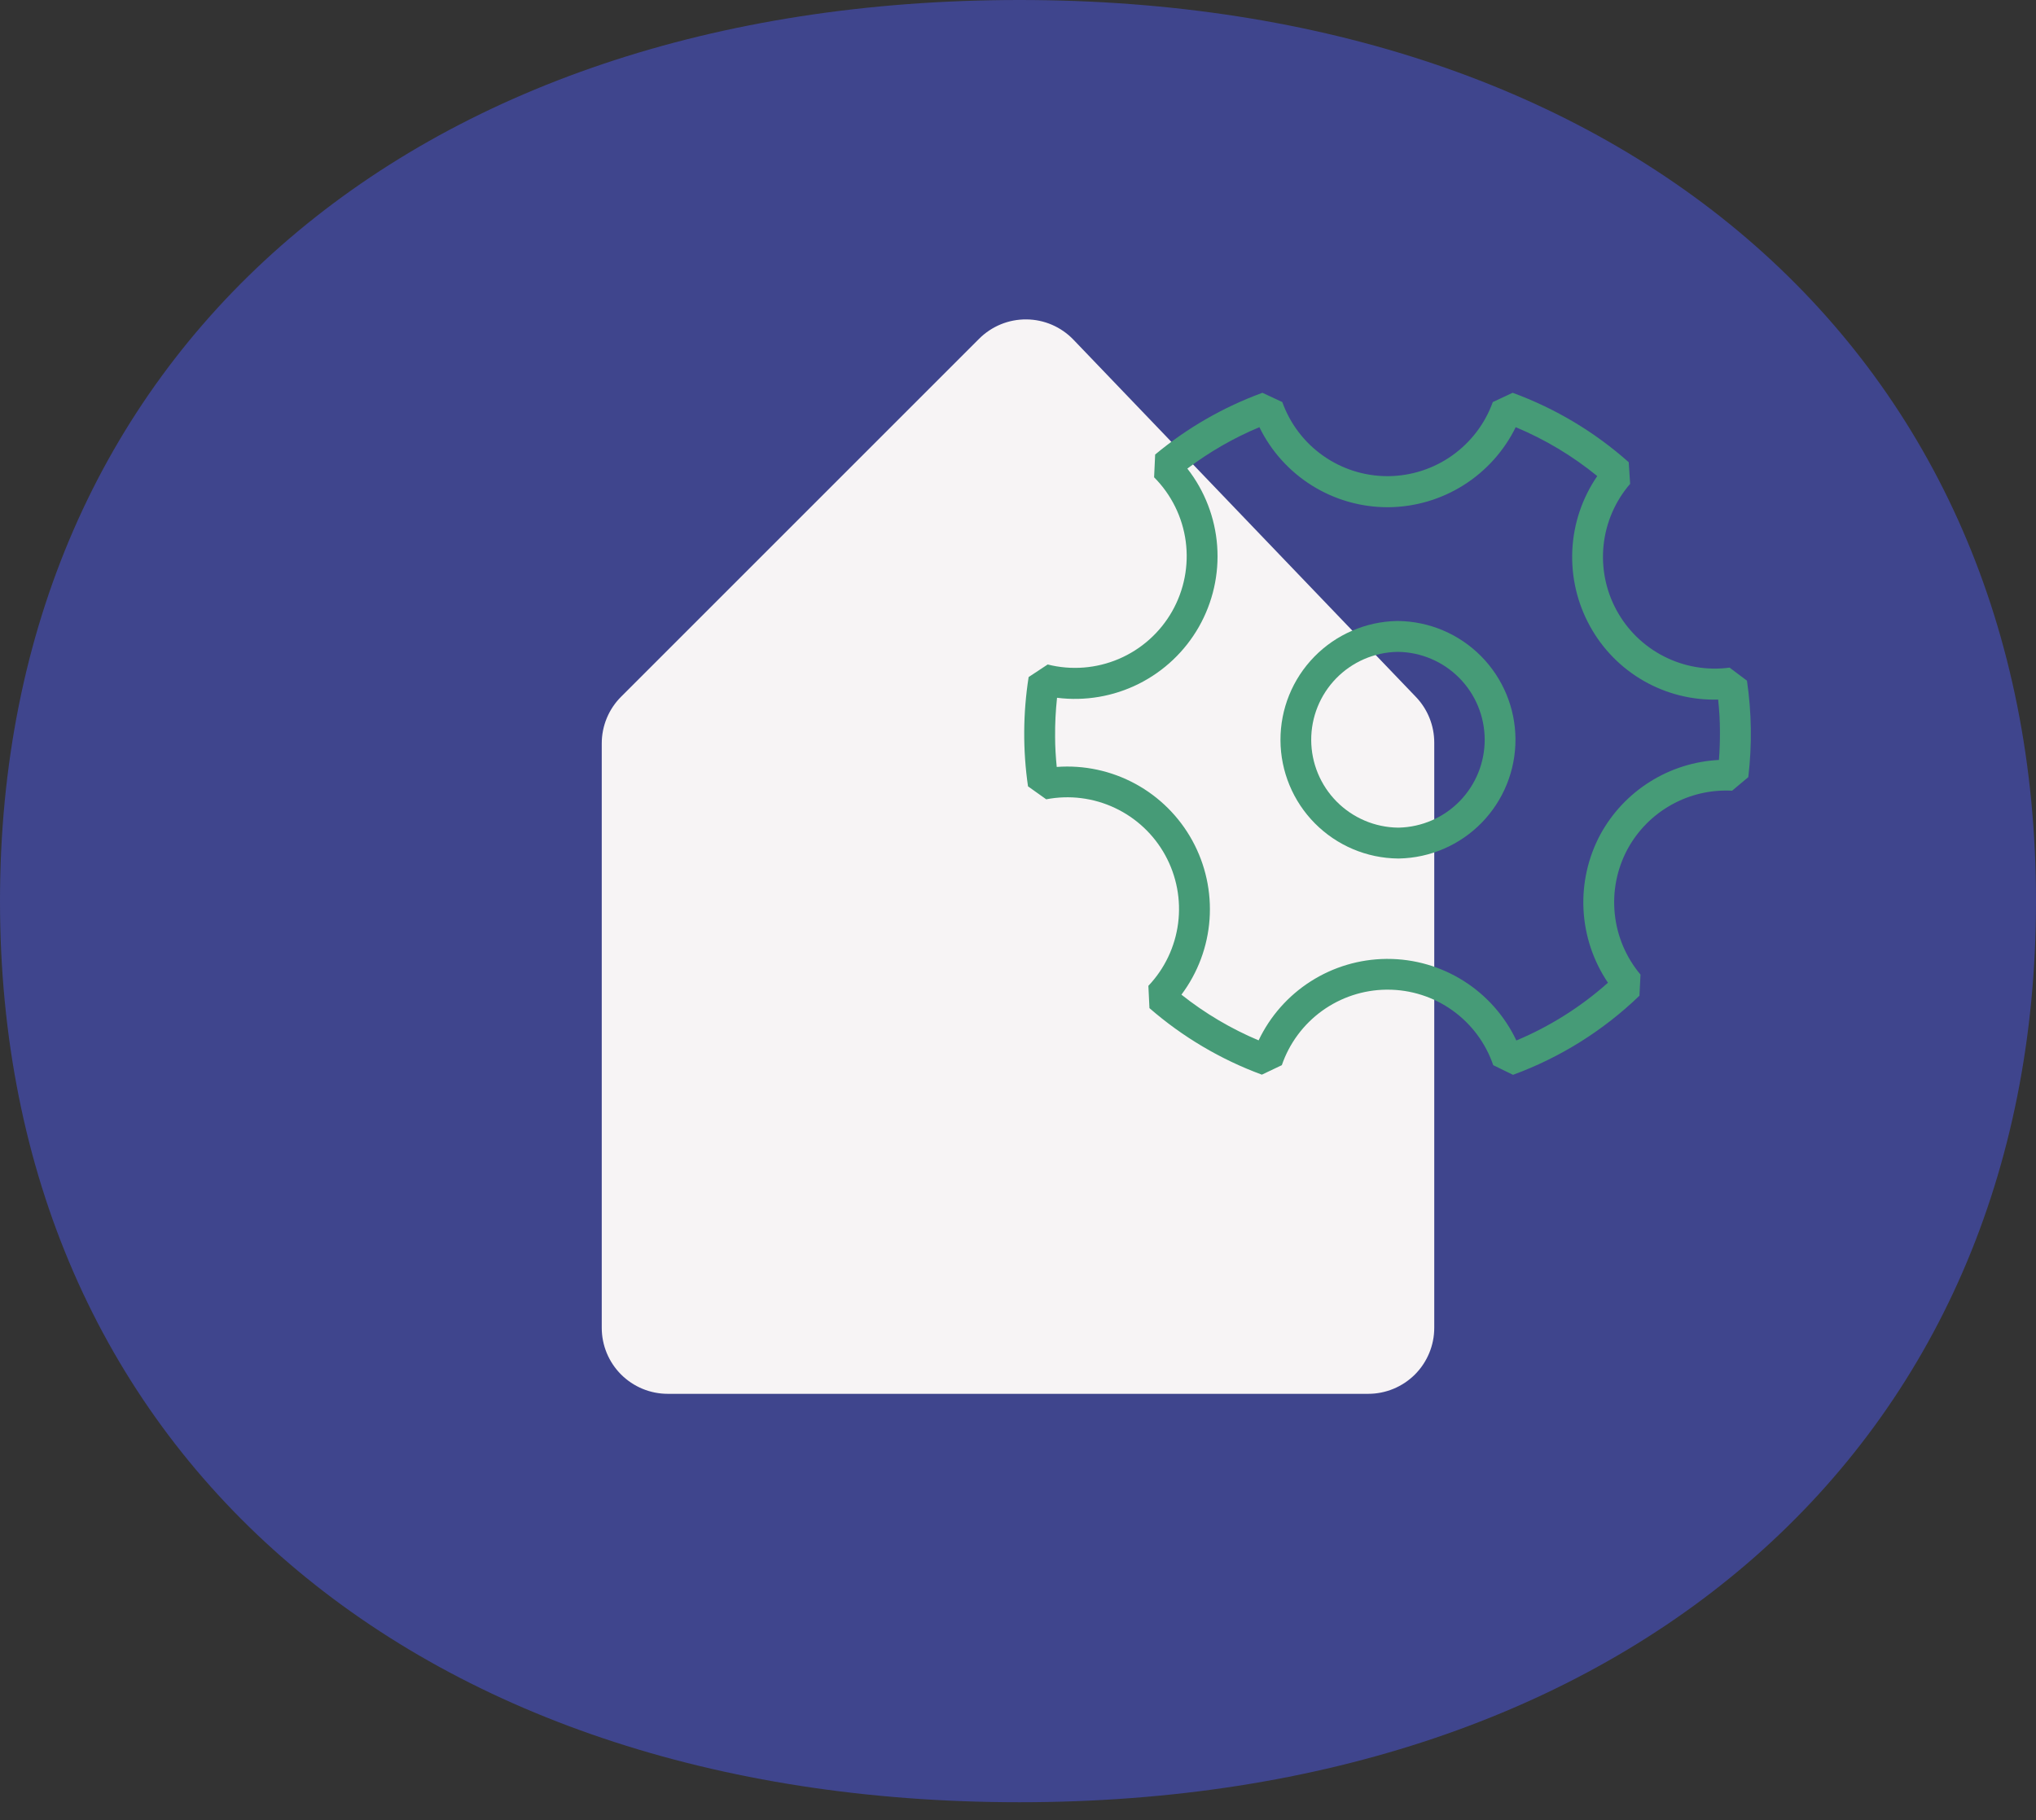
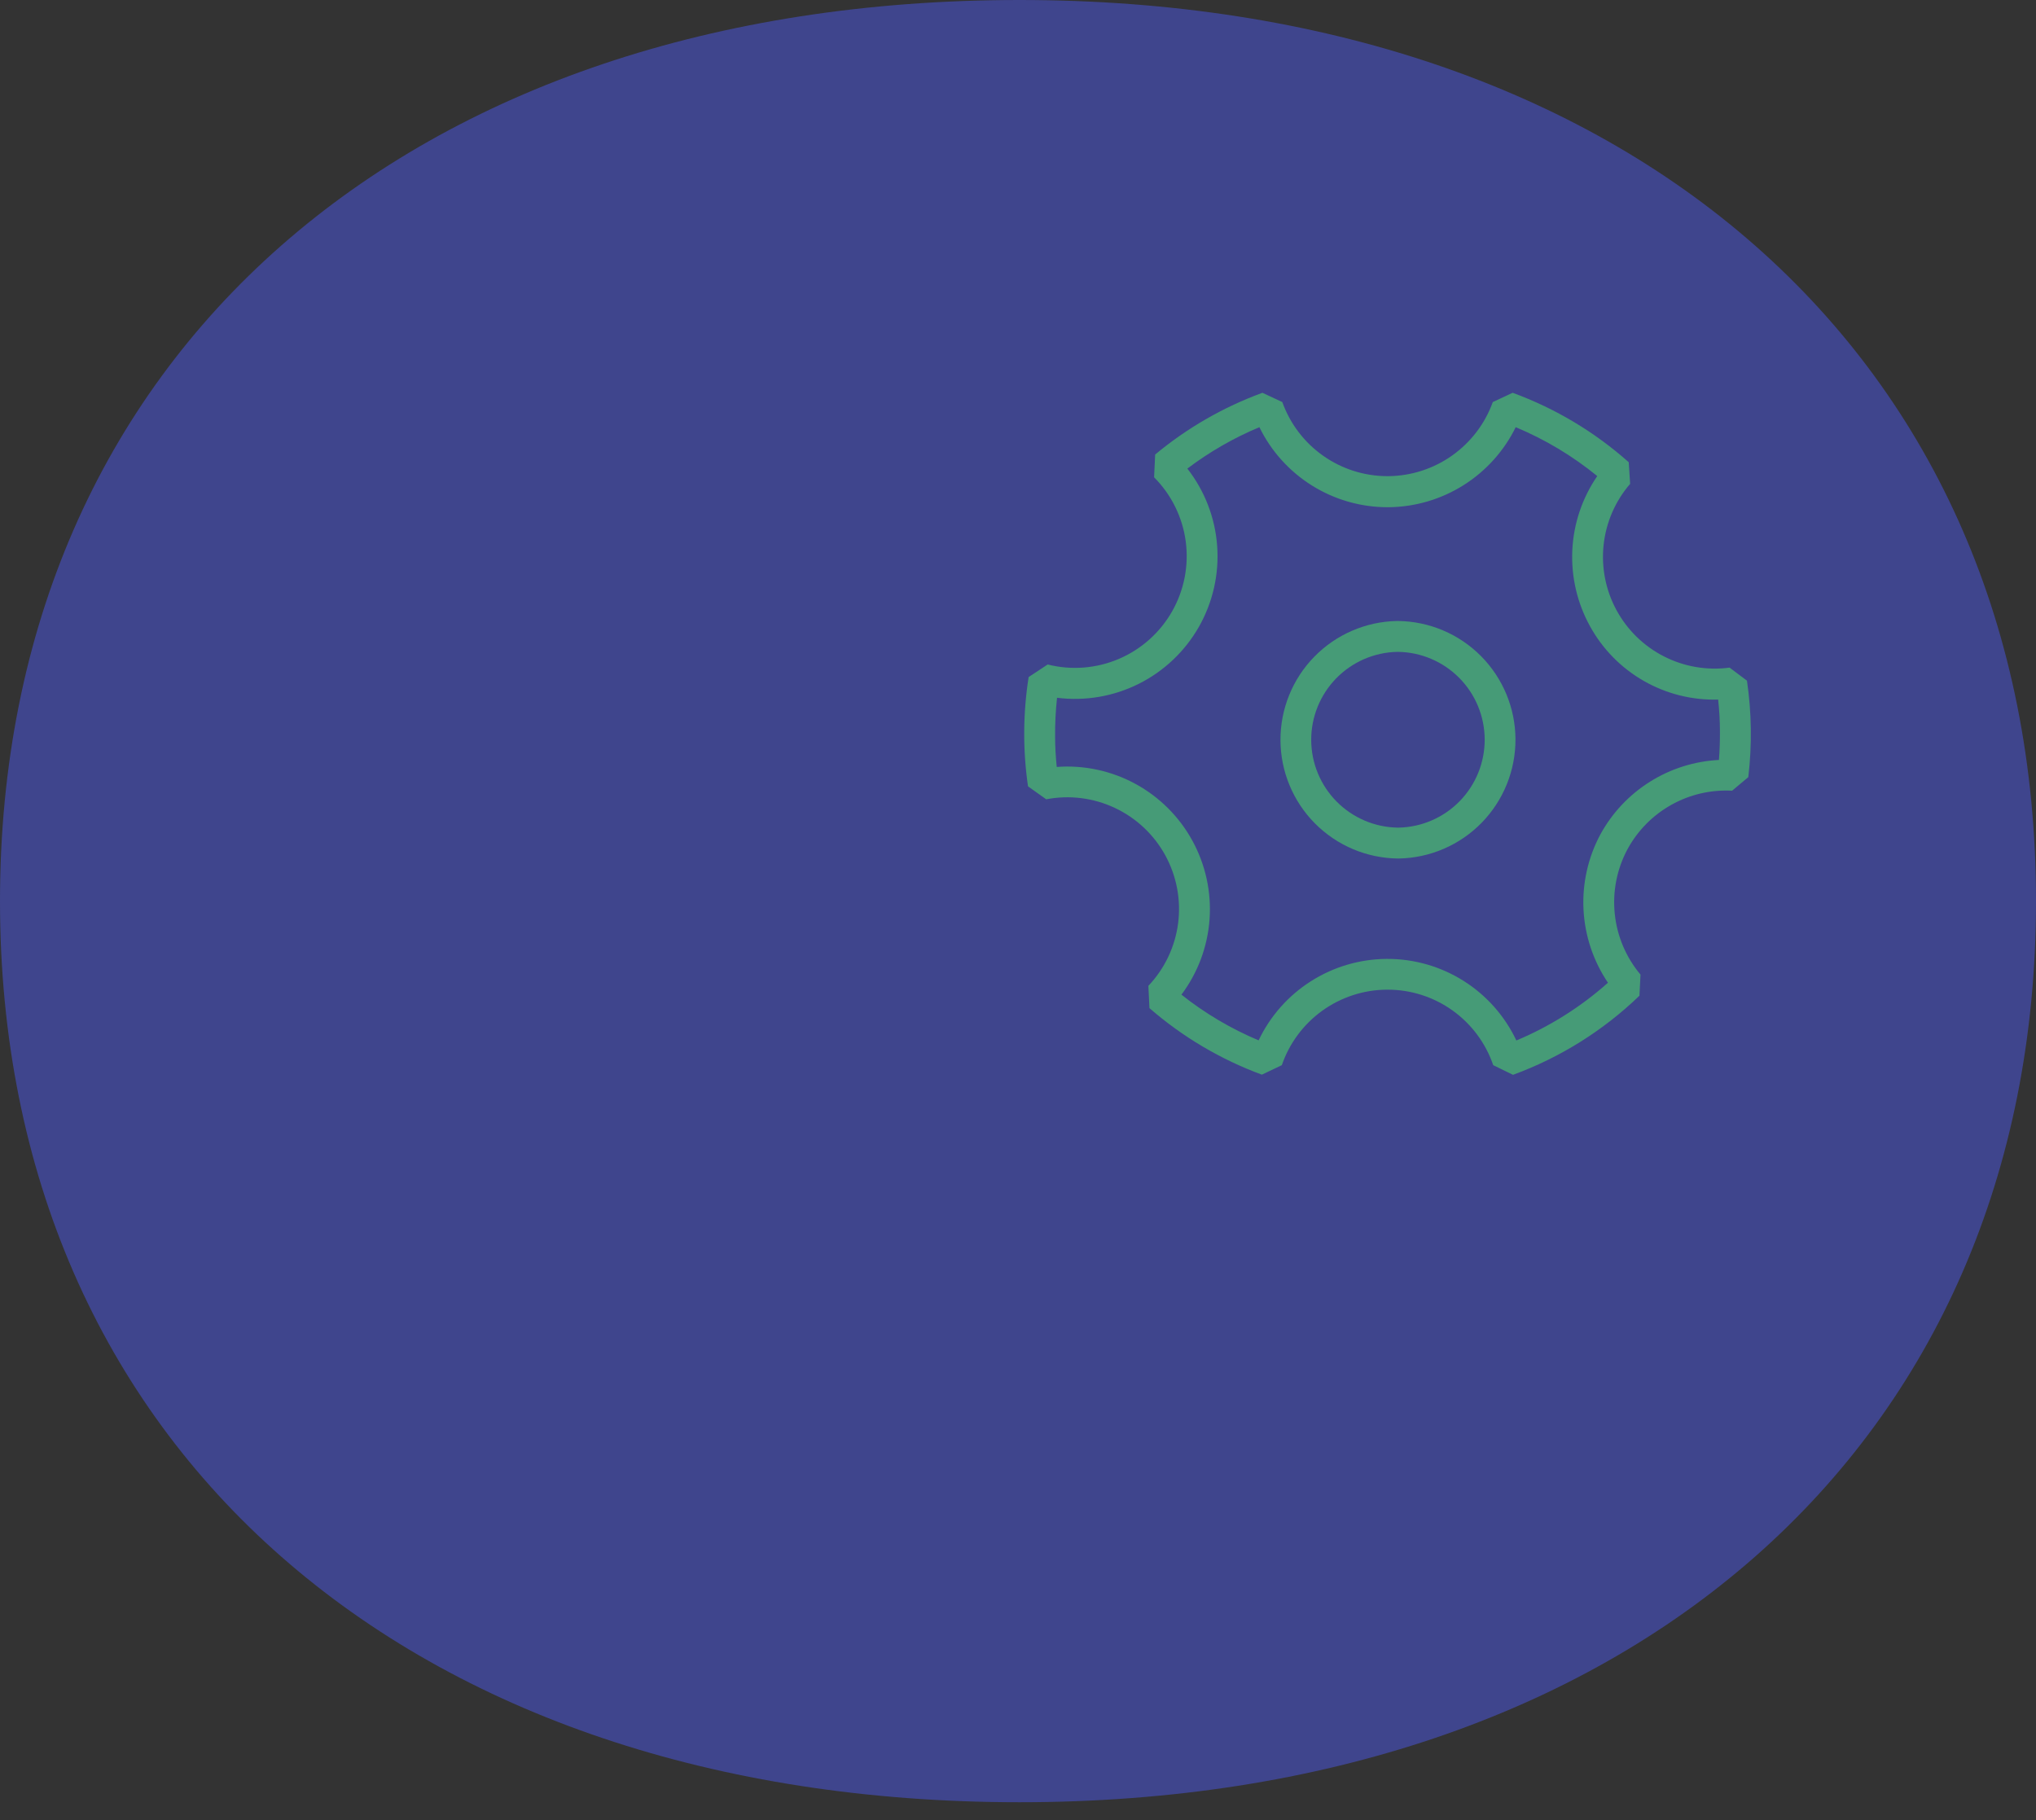
<svg xmlns="http://www.w3.org/2000/svg" width="85" height="76" viewBox="0 0 85 76" fill="none">
  <rect x="0" y="0" width="85" height="76" fill="#333333" stroke="none" />
  <g clip-path="url(#clip0_52_923)">
    <path d="M42.564 75.248C17.103 75.248 0 60.426 0 37.623C0 14.82 17.103 0 42.564 0C67.899 0 85 14.825 85 37.623C85 60.421 67.899 75.248 42.564 75.248Z" fill="#3F458D" />
-     <path d="M40.876 14.145L25.929 29.091C25.412 29.608 25.122 30.309 25.122 31.039V55.441C25.122 56.171 25.412 56.872 25.929 57.389C26.446 57.905 27.146 58.196 27.877 58.196H57.123C57.853 58.196 58.554 57.905 59.071 57.389C59.587 56.872 59.878 56.171 59.878 55.441V31.006C59.878 30.295 59.604 29.612 59.112 29.099L44.812 14.18C44.558 13.916 44.253 13.705 43.917 13.56C43.58 13.415 43.218 13.339 42.851 13.336C42.485 13.333 42.121 13.402 41.782 13.541C41.443 13.681 41.135 13.886 40.876 14.145Z" fill="#F7F4F5" />
    <path d="M63.166 44.877L62.34 44.474C62.026 43.554 61.432 42.755 60.64 42.189C59.849 41.623 58.9 41.32 57.927 41.321H57.881C56.916 41.331 55.979 41.64 55.197 42.204C54.415 42.769 53.827 43.562 53.514 44.474L52.681 44.87C50.961 44.236 49.371 43.295 47.988 42.092L47.943 41.161C48.623 40.445 49.057 39.531 49.184 38.552C49.311 37.573 49.123 36.578 48.649 35.712C48.175 34.846 47.438 34.153 46.544 33.733C45.651 33.312 44.647 33.186 43.678 33.373L42.918 32.832C42.698 31.319 42.707 29.78 42.944 28.269L43.739 27.744C44.729 27.994 45.772 27.912 46.711 27.511C47.649 27.11 48.43 26.413 48.934 25.526C49.438 24.639 49.637 23.612 49.502 22.601C49.366 21.59 48.902 20.651 48.182 19.928L48.226 18.978C49.56 17.868 51.075 16.996 52.705 16.4L53.534 16.787C53.858 17.693 54.454 18.476 55.241 19.03C56.027 19.584 56.965 19.881 57.927 19.881H57.97C58.924 19.87 59.853 19.569 60.631 19.015C61.408 18.462 61.999 17.685 62.322 16.787L63.151 16.4C64.934 17.053 66.578 18.037 67.997 19.299L68.056 20.202C67.437 20.918 67.051 21.806 66.949 22.747C66.847 23.689 67.033 24.639 67.484 25.471C67.934 26.304 68.628 26.98 69.472 27.409C70.315 27.838 71.27 28.001 72.208 27.875L72.933 28.42C73.129 29.754 73.148 31.108 72.989 32.447L72.313 33.014C71.429 32.967 70.551 33.17 69.779 33.602C69.006 34.033 68.372 34.674 67.949 35.451C67.504 36.278 67.317 37.22 67.414 38.155C67.51 39.09 67.885 39.974 68.489 40.693L68.444 41.574C66.934 43.03 65.136 44.155 63.166 44.877ZM57.921 40.037C59.049 40.035 60.155 40.355 61.108 40.958C62.062 41.561 62.824 42.423 63.306 43.443C64.705 42.856 65.997 42.041 67.13 41.032C66.518 40.126 66.165 39.07 66.109 37.977C66.054 36.885 66.298 35.798 66.816 34.834C67.307 33.937 68.019 33.181 68.885 32.638C69.751 32.094 70.742 31.782 71.763 31.73C71.794 31.328 71.808 30.924 71.805 30.521C71.805 30.087 71.776 29.647 71.731 29.209C70.644 29.24 69.57 28.971 68.626 28.431C67.682 27.891 66.905 27.101 66.381 26.148C65.845 25.178 65.589 24.077 65.642 22.97C65.695 21.862 66.056 20.791 66.683 19.877C65.653 19.036 64.506 18.349 63.279 17.836C62.791 18.829 62.038 19.666 61.103 20.256C60.168 20.846 59.087 21.165 57.981 21.178H57.927C56.812 21.177 55.72 20.864 54.774 20.273C53.828 19.682 53.067 18.838 52.578 17.836C51.506 18.284 50.496 18.865 49.57 19.565C50.296 20.494 50.729 21.618 50.815 22.794C50.901 23.97 50.635 25.145 50.053 26.17C49.47 27.195 48.596 28.024 47.541 28.552C46.487 29.079 45.3 29.282 44.13 29.134C44.071 29.676 44.044 30.221 44.049 30.766C44.049 31.182 44.076 31.603 44.117 32.022C45.257 31.937 46.397 32.182 47.401 32.728C48.406 33.274 49.231 34.098 49.78 35.1C50.329 36.103 50.578 37.242 50.497 38.383C50.416 39.523 50.008 40.615 49.323 41.53C50.305 42.31 51.389 42.951 52.545 43.438C53.025 42.429 53.779 41.575 54.721 40.974C55.662 40.373 56.754 40.048 57.871 40.037H57.921Z" fill="#469B77" />
    <path d="M58.362 35.845C57.06 35.831 55.816 35.305 54.898 34.381C53.981 33.458 53.463 32.21 53.458 30.908C53.452 29.606 53.958 28.354 54.868 27.422C55.777 26.491 57.016 25.954 58.318 25.928H58.364C59.666 25.942 60.91 26.468 61.828 27.392C62.745 28.316 63.263 29.563 63.269 30.865C63.274 32.167 62.768 33.419 61.858 34.351C60.949 35.282 59.71 35.819 58.408 35.845H58.362ZM58.362 27.217H58.328C57.367 27.239 56.452 27.637 55.781 28.326C55.11 29.016 54.737 29.941 54.741 30.902C54.745 31.864 55.127 32.786 55.804 33.469C56.481 34.152 57.399 34.543 58.361 34.556H58.397C59.358 34.534 60.273 34.136 60.944 33.447C61.614 32.758 61.988 31.832 61.984 30.871C61.979 29.909 61.598 28.987 60.921 28.304C60.244 27.621 59.326 27.23 58.364 27.217H58.362Z" fill="#469B77" />
  </g>
  <defs>
    <clipPath id="clip0_52_923">
      <rect width="85" height="75.248" fill="white" />
    </clipPath>
  </defs>
</svg>